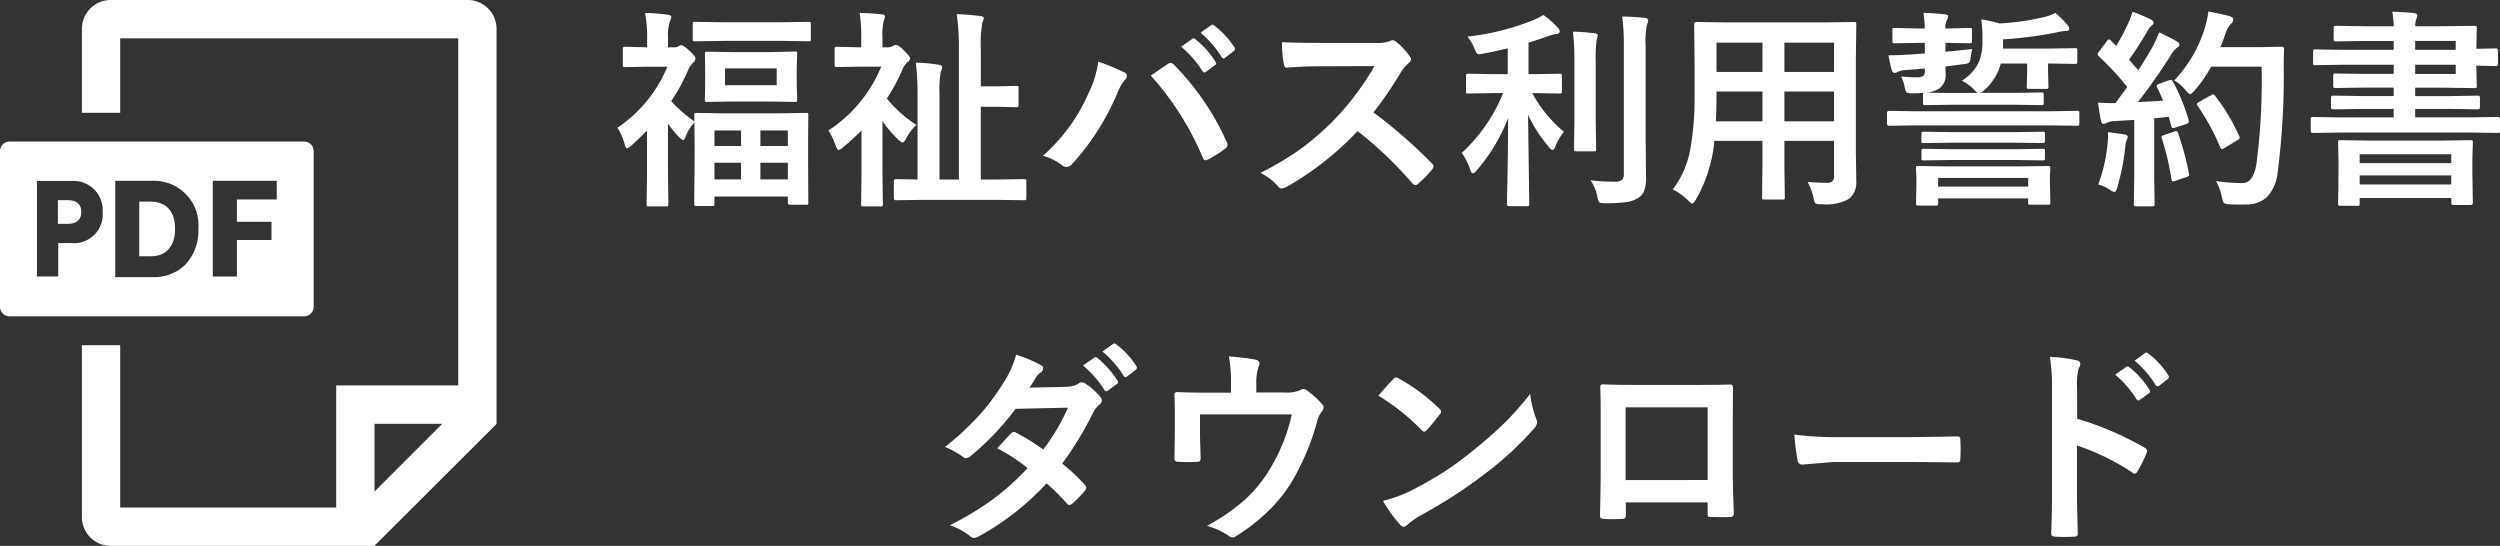
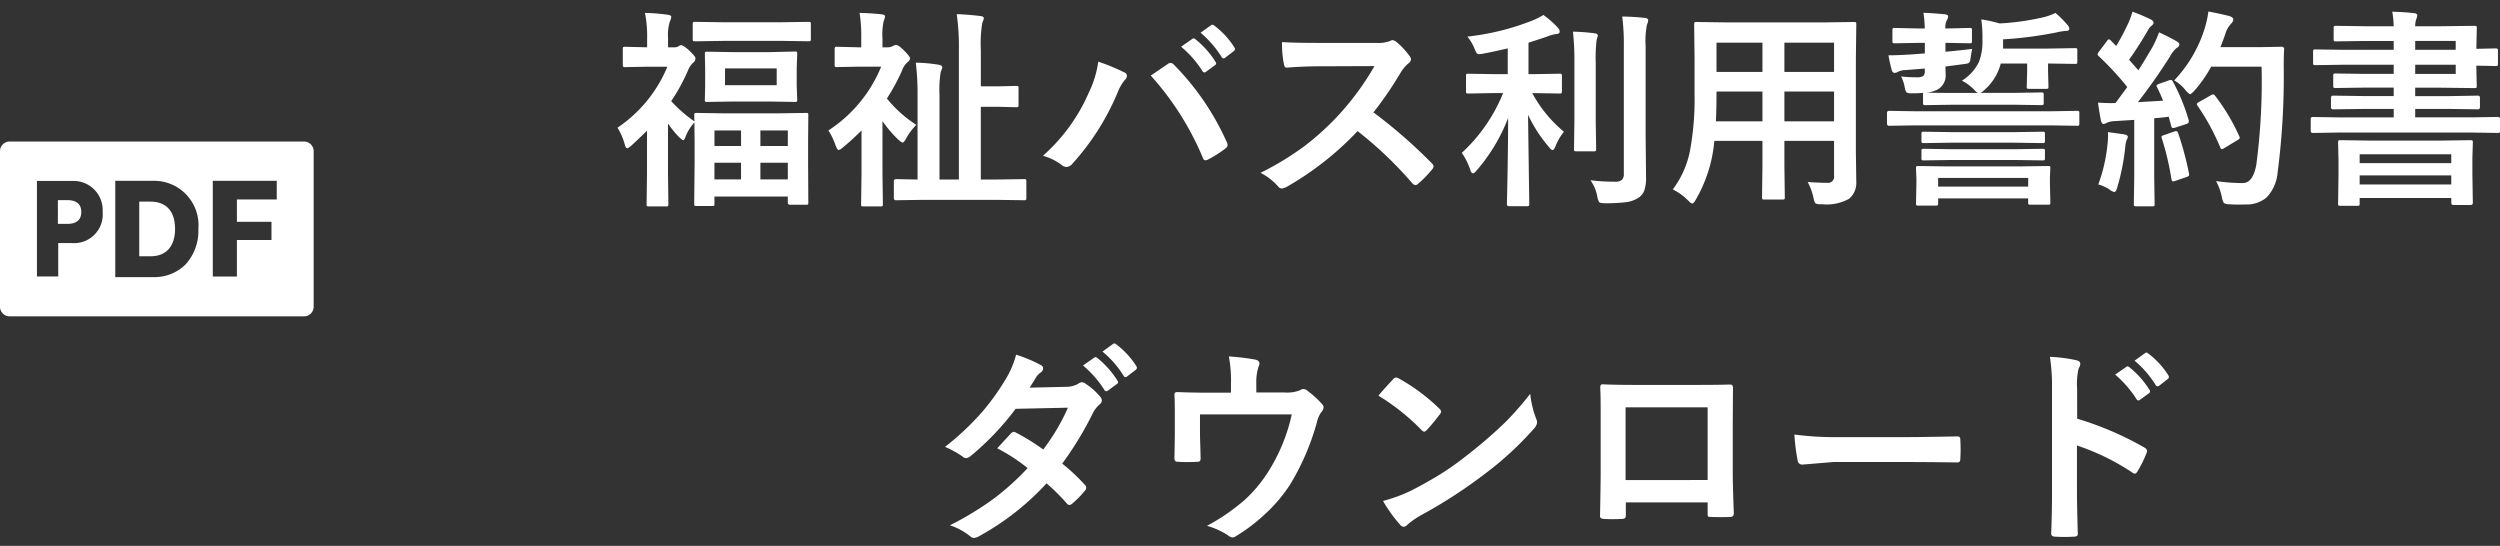
<svg xmlns="http://www.w3.org/2000/svg" width="236.943" height="51.733" viewBox="0 0 236.943 51.733">
  <rect x="0" y="0" width="236.943" height="51.733" fill="#333333" stroke="none" />
  <g transform="translate(-581.016 -2969.042)">
    <path d="M-82.051-12.441a.542.542,0,0,1-.244.439,2.114,2.114,0,0,0-.479.742,17.491,17.491,0,0,1-1.582,2.881,13.055,13.055,0,0,0,2.207,1.924q-.02-.342-.02-.576,0-.166.039-.2a.336.336,0,0,1,.176-.029l2.656.039h5.078l2.656-.039q.156,0,.186.039a.478.478,0,0,1,.02.186l-.02,2.354v2.139l.02,3.779a.305.305,0,0,1-.029.176.336.336,0,0,1-.176.029h-1.514q-.225,0-.225-.205V.664h-6.953v.684q0,.156-.039.186a.43.43,0,0,1-.2.029h-1.465q-.156,0-.186-.039a.336.336,0,0,1-.029-.176l.039-3.848V-4.385l-.02-1.973a4.272,4.272,0,0,0-.879,1.465q-.1.215-.186.215t-.439-.342a9.1,9.1,0,0,1-1-1.24v4.678l.039,2.969q0,.156-.049.186a.394.394,0,0,1-.2.029h-1.582a.332.332,0,0,1-.205-.039.336.336,0,0,1-.029-.176l.039-2.969V-5.576q-.7.693-1.445,1.377-.313.283-.439.283t-.215-.322a5.972,5.972,0,0,0-.7-1.621,12.915,12.915,0,0,0,4.727-5.781H-86.65l-2.061.039a.309.309,0,0,1-.2-.039.336.336,0,0,1-.029-.176V-13.3a.309.309,0,0,1,.039-.2.365.365,0,0,1,.186-.029l2.08.049v-.82a11.38,11.38,0,0,0-.205-2.441,19.475,19.475,0,0,1,2.168.176q.322.039.322.205a1.177,1.177,0,0,1-.127.42,4.242,4.242,0,0,0-.176,1.553v.908h.6a.7.7,0,0,0,.381-.088.582.582,0,0,1,.244-.117q.225,0,.84.557Q-82.051-12.607-82.051-12.441ZM-75.9-.957h2.6V-2.539h-2.6Zm-4.355,0h2.52V-2.539h-2.52ZM-73.3-5.6h-2.6v1.475h2.6Zm-6.953,0v1.475h2.52V-5.6Zm5.215-7.422,2.4-.059a.309.309,0,0,1,.2.039.365.365,0,0,1,.029.186l-.049,1.318v1.689l.049,1.318q0,.166-.049.2a.305.305,0,0,1-.176.029l-2.4-.039h-3.516l-2.4.039q-.156,0-.186-.039a.365.365,0,0,1-.029-.186l.029-1.3v-1.689l-.029-1.318q0-.166.039-.2a.336.336,0,0,1,.176-.029l2.4.039Zm.684,3.135v-1.592h-4.9v1.592Zm-5.059-4.2-2.666.039q-.176,0-.205-.039a.336.336,0,0,1-.029-.176v-1.4q0-.166.039-.2a.394.394,0,0,1,.2-.029l2.666.039h5.42l2.637-.039q.176,0,.205.039a.365.365,0,0,1,.029.186v1.4q0,.156-.039.186a.394.394,0,0,1-.2.029l-2.637-.039ZM-60.312.977l-2.734.039q-.205,0-.205-.215V-.762q0-.225.205-.225l2.041.039v-8a23.93,23.93,0,0,0-.166-3.076,14.9,14.9,0,0,1,2.188.2q.322.068.322.244a1.549,1.549,0,0,1-.146.42,10.385,10.385,0,0,0-.117,2.2V-.947h1.836V-13.184a22.265,22.265,0,0,0-.205-3.437q.9.02,2.227.176.342.029.342.225a1.549,1.549,0,0,1-.146.42,12.3,12.3,0,0,0-.137,2.6v3.418h1.758l1.6-.039q.156,0,.186.039a.365.365,0,0,1,.029.186v1.572a.318.318,0,0,1-.034.19.294.294,0,0,1-.181.034l-1.6-.039H-55.01V-.947h1.357l2.715-.039a.356.356,0,0,1,.215.039.365.365,0,0,1,.029.186V.8q0,.156-.049.186a.394.394,0,0,1-.2.029L-53.652.977ZM-69.453-5.6a13.113,13.113,0,0,0,5-6.045h-2.119l-2.061.039a.309.309,0,0,1-.2-.039.336.336,0,0,1-.029-.176V-13.3q0-.156.049-.2a.305.305,0,0,1,.176-.029l2.061.049h.234v-.879a13.955,13.955,0,0,0-.156-2.383q1.113.029,2.09.137.322.029.322.205a1.177,1.177,0,0,1-.127.42,6.063,6.063,0,0,0-.117,1.66v.84h.439a1.006,1.006,0,0,0,.518-.107.943.943,0,0,1,.313-.117q.244,0,.723.479.625.625.625.8a.494.494,0,0,1-.225.342,1.869,1.869,0,0,0-.537.8,18.918,18.918,0,0,1-1.436,2.656,11.653,11.653,0,0,0,2.793,2.5,5.323,5.323,0,0,0-1.016,1.377q-.186.3-.283.3t-.439-.3a11.327,11.327,0,0,1-1.475-1.738v5l.039,2.861q0,.156-.049.2a.394.394,0,0,1-.2.029h-1.6q-.156,0-.186-.039a.365.365,0,0,1-.029-.186l.039-2.861V-5.6a22.251,22.251,0,0,1-1.768,1.611.909.909,0,0,1-.4.244q-.117,0-.293-.439A6.7,6.7,0,0,0-69.453-5.6ZM-49.121-3.2A16.989,16.989,0,0,0-44.785-9.16a9.776,9.776,0,0,0,.908-2.959A19.814,19.814,0,0,1-41.406-11.1a.346.346,0,0,1,.244.322.56.56,0,0,1-.205.4,4.427,4.427,0,0,0-.693,1.221,23.491,23.491,0,0,1-4.277,6.719.775.775,0,0,1-.566.3.724.724,0,0,1-.459-.2A5.273,5.273,0,0,0-49.121-3.2ZM-38.9-10.8q.332-.225.986-.674.439-.293.605-.41A.49.49,0,0,1-37.021-12a.47.47,0,0,1,.3.156A24.819,24.819,0,0,1-31.7-4.5a.563.563,0,0,1,.078.283.409.409,0,0,1-.2.322,10.762,10.762,0,0,1-1.66,1.055.6.6,0,0,1-.234.068q-.176,0-.254-.244A27.428,27.428,0,0,0-38.9-10.8Zm2.871-2.734,1.064-.742a.184.184,0,0,1,.117-.049.316.316,0,0,1,.186.088A8.433,8.433,0,0,1-32.764-12.1a.285.285,0,0,1,.059.146.217.217,0,0,1-.117.176l-.84.615a.268.268,0,0,1-.156.068A.239.239,0,0,1-34-11.221,9.907,9.907,0,0,0-36.025-13.535Zm1.846-1.328,1-.713a.261.261,0,0,1,.127-.049.313.313,0,0,1,.176.088,7.723,7.723,0,0,1,1.9,2.061.3.3,0,0,1,.059.166.263.263,0,0,1-.127.2l-.8.615a.268.268,0,0,1-.156.068.217.217,0,0,1-.176-.127A9.931,9.931,0,0,0-34.18-14.863Zm16.387,7.549A48.753,48.753,0,0,1-12.256-2.48.432.432,0,0,1-12.1-2.2a.491.491,0,0,1-.137.293A10.666,10.666,0,0,1-13.574-.537a.37.37,0,0,1-.244.117A.462.462,0,0,1-14.1-.576a36.3,36.3,0,0,0-5.2-4.961A28.949,28.949,0,0,1-26.016-.254a1.7,1.7,0,0,1-.459.156.435.435,0,0,1-.342-.176A5.536,5.536,0,0,0-28.5-1.582,27.8,27.8,0,0,0-24.355-4.1a25.765,25.765,0,0,0,2.9-2.578A25.781,25.781,0,0,0-17.7-11.7l-5.156.02q-1.543,0-3.164.127-.2.02-.264-.342a9.6,9.6,0,0,1-.176-2.08q1.074.078,3.379.078h5.5a3.29,3.29,0,0,0,1.377-.186.376.376,0,0,1,.225-.078.821.821,0,0,1,.342.156,7.1,7.1,0,0,1,1.3,1.406.572.572,0,0,1,.1.254.528.528,0,0,1-.264.4,3.842,3.842,0,0,0-.732.889A34.659,34.659,0,0,1-17.793-7.314ZM-6.367-9.141-8.809-9.1q-.156,0-.186-.039a.336.336,0,0,1-.029-.176v-1.445q0-.156.039-.186a.336.336,0,0,1,.176-.029l2.441.039h1.3v-2.441q-1.465.342-2.344.5a2.593,2.593,0,0,1-.371.049.284.284,0,0,1-.254-.137,3.031,3.031,0,0,1-.2-.43,4.563,4.563,0,0,0-.654-1.1,23.667,23.667,0,0,0,6.182-1.533,6.721,6.721,0,0,0,1.016-.518A8.481,8.481,0,0,1-.342-15.361a.677.677,0,0,1,.2.381q0,.244-.381.244a4.361,4.361,0,0,0-.879.264q-1.514.5-1.7.557v2.979h.518l2.422-.039a.309.309,0,0,1,.2.039.336.336,0,0,1,.029.176v1.445q0,.156-.049.186A.305.305,0,0,1-.166-9.1l-2.422-.039h-.156a12.362,12.362,0,0,0,3,3.662A5.368,5.368,0,0,0-.547-4.1q-.146.361-.273.361t-.342-.283A13.707,13.707,0,0,1-3.145-7.08l.117,8.467q0,.137-.049.166a.365.365,0,0,1-.186.029h-1.67q-.215,0-.215-.2,0-.059.029-1.27.078-3.545.088-6.895A16.744,16.744,0,0,1-8.008-1.816q-.244.283-.361.283-.146,0-.254-.342a6.32,6.32,0,0,0-.8-1.6A15.663,15.663,0,0,0-5.508-9.141ZM2.773-.879a18.735,18.735,0,0,0,2.285.137,1.018,1.018,0,0,0,.7-.176.82.82,0,0,0,.176-.605V-13.535A20.776,20.776,0,0,0,5.781-16.4q1.23.029,2.139.137.322.029.322.225a1.252,1.252,0,0,1-.117.42A7.934,7.934,0,0,0,8-13.584v8.447l.039,3.975A3.669,3.669,0,0,1,7.871.1a1.4,1.4,0,0,1-.557.684,2.788,2.788,0,0,1-1.143.41A15.375,15.375,0,0,1,4.18,1.3q-.488,0-.576-.1A1.39,1.39,0,0,1,3.418.654,3.932,3.932,0,0,0,2.773-.879ZM1.113-14.961a17.977,17.977,0,0,1,2.07.156q.283.029.283.225,0,.02-.117.439A14.657,14.657,0,0,0,3.271-12v5.518l.039,2.646a.294.294,0,0,1-.034.181.294.294,0,0,1-.181.034H1.426q-.156,0-.186-.039a.336.336,0,0,1-.029-.176L1.25-6.484v-5.5A25.3,25.3,0,0,0,1.113-14.961ZM23.359-.713q1.094.078,1.855.078a.574.574,0,0,0,.645-.654v-3.32H21.152v2.383L21.191.732q0,.156-.039.186a.336.336,0,0,1-.176.029H19.248q-.156,0-.186-.039a.336.336,0,0,1-.029-.176l.039-2.959V-4.609H14.512A13.375,13.375,0,0,1,12.773.928q-.225.4-.361.4-.1,0-.42-.322A5.405,5.405,0,0,0,10.576-.01a8.968,8.968,0,0,0,1.641-3.73,27.178,27.178,0,0,0,.42-5.342v-3.281L12.6-15.635q0-.176.049-.215a.394.394,0,0,1,.2-.029l2.734.039h9.4l2.754-.039q.166,0,.2.049a.394.394,0,0,1,.029.2l-.039,3.271v8.857l.039,2.754A1.978,1.978,0,0,1,27.295.869a4.37,4.37,0,0,1-2.637.518,1.1,1.1,0,0,1-.566-.078,1.237,1.237,0,0,1-.176-.5A5.745,5.745,0,0,0,23.359-.713ZM21.152-6.465h4.707V-9.287H21.152Zm4.707-7.451H21.152v2.773h4.707Zm-11.2,7.451h4.414V-9.287H14.717v.225Q14.717-7.637,14.658-6.465Zm.059-4.678h4.355v-2.773H14.717Zm22.52,3.105L34.521-8a.309.309,0,0,1-.2-.039.336.336,0,0,1-.029-.176v-.771a.485.485,0,0,1,.02-.176,9.9,9.9,0,0,1-1.055.039.942.942,0,0,1-.537-.088,1.248,1.248,0,0,1-.166-.488,3.6,3.6,0,0,0-.342-1.016,13.267,13.267,0,0,0,1.465.078,1.135,1.135,0,0,0,.625-.117.579.579,0,0,0,.156-.469v-.244l-1.826.146a1.684,1.684,0,0,0-.723.166.621.621,0,0,1-.312.1q-.2,0-.283-.3-.186-.713-.3-1.367.82,0,1.719-.059.352-.01.918-.059.654-.049.811-.059v-1h-.684l-2.158.039a.309.309,0,0,1-.2-.039.365.365,0,0,1-.029-.186v-1q0-.166.039-.2a.365.365,0,0,1,.186-.029l2.158.049h.684a11.825,11.825,0,0,0-.127-1.484q.742.02,2,.137.342.039.342.205a.652.652,0,0,1-.117.342,1.469,1.469,0,0,0-.146.8h.166l2.139-.049q.156,0,.186.039a.365.365,0,0,1,.029.186v1q0,.166-.039.2a.336.336,0,0,1-.176.029L36.582-13.9h-.166v.84q.742-.059,2.539-.264-.078.3-.176,1a.512.512,0,0,1-.137.322.97.97,0,0,1-.381.1l-1.846.244.02.742a1.525,1.525,0,0,1-.7,1.4,2.631,2.631,0,0,1-1.094.322q.518.039,2.6.039H39.5a1,1,0,0,1-.342-.283,4.405,4.405,0,0,0-1.182-.879A4.305,4.305,0,0,0,39.59-12.09a5.348,5.348,0,0,0,.332-2.09,12.63,12.63,0,0,0-.107-1.943,12.552,12.552,0,0,1,1.729.381,23.529,23.529,0,0,0,3.936-.537,5.223,5.223,0,0,0,1.357-.459A8.749,8.749,0,0,1,48-15.576a.552.552,0,0,1,.156.342q0,.2-.3.2a5.005,5.005,0,0,0-.879.137,37.074,37.074,0,0,1-5.1.664v.879H45.82L48.7-13.4q.156,0,.186.039a.336.336,0,0,1,.029.176v1.064q0,.156-.039.186a.336.336,0,0,1-.176.029l-2.559-.039v.742l.039,1.445q0,.156-.039.186a.365.365,0,0,1-.186.029H44.336q-.156,0-.186-.039a.336.336,0,0,1-.029-.176L44.16-11.2v-.742h-2.5a5.012,5.012,0,0,1-1.543,2.5,1.734,1.734,0,0,1-.381.283h3.047L45.5-9.2a.309.309,0,0,1,.2.039.336.336,0,0,1,.029.176v.771q0,.156-.049.186A.305.305,0,0,1,45.5-8l-2.715-.039ZM35.5,1.523h-1.66q-.156,0-.186-.049a.305.305,0,0,1-.029-.176l.039-1.885v-.459L33.623-2q0-.166.039-.2a.365.365,0,0,1,.186-.029l2.773.039h6.738l2.773-.039q.166,0,.2.039A.365.365,0,0,1,46.357-2l-.039.82v.537l.039,1.865q0,.156-.039.186a.336.336,0,0,1-.176.029h-1.66a.309.309,0,0,1-.2-.039.336.336,0,0,1-.029-.176V.84H35.723V1.3q0,.156-.049.2A.305.305,0,0,1,35.5,1.523ZM35.723-1.1v.82h8.535V-1.1Zm-2.207-4.98-2.441.039q-.2,0-.2-.215v-.986q0-.215.2-.215l2.441.039h12.92l2.441-.039a.309.309,0,0,1,.2.039.336.336,0,0,1,.029.176v.986a.294.294,0,0,1-.034.181.318.318,0,0,1-.19.034l-2.441-.039ZM37.021-2.8l-2.666.039q-.156,0-.186-.049A.365.365,0,0,1,34.141-3v-.645q0-.156.039-.186a.336.336,0,0,1,.176-.029l2.666.039h5.938l2.656-.039q.166,0,.2.039a.336.336,0,0,1,.029.176V-3a.345.345,0,0,1-.034.2q-.034.039-.19.039L42.959-2.8Zm0-1.641L34.355-4.4q-.156,0-.186-.039a.43.43,0,0,1-.029-.2v-.625q0-.156.039-.186a.336.336,0,0,1,.176-.029l2.666.039h5.938l2.656-.039q.166,0,.2.039a.336.336,0,0,1,.029.176v.625a.345.345,0,0,1-.034.2q-.034.039-.19.039l-2.656-.039Zm20.957-5.781A18.578,18.578,0,0,1,59.463-6.6a.823.823,0,0,1,.02.146q0,.176-.264.254l-1.055.342a.7.7,0,0,1-.176.029q-.127,0-.166-.166L57.578-6.9q-.459.068-1.377.146v5.5l.039,2.617a.309.309,0,0,1-.039.2.336.336,0,0,1-.176.029H54.5q-.166,0-.2-.039a.365.365,0,0,1-.029-.186l.039-2.617V-6.6l-1.885.117a1.872,1.872,0,0,0-.732.166.608.608,0,0,1-.3.1q-.176,0-.244-.342-.146-.723-.273-1.68.732.049,1.23.049.2,0,.43-.01l1.113-1.514a28.08,28.08,0,0,0-2.7-2.92q-.117-.127-.117-.186a.8.8,0,0,1,.137-.254l.742-.986q.117-.176.2-.176.059,0,.186.117l.5.518a20.4,20.4,0,0,0,1.074-2.012,6.707,6.707,0,0,0,.469-1.24,15.762,15.762,0,0,1,1.738.732q.264.146.264.322,0,.117-.176.264a1.354,1.354,0,0,0-.381.479q-.967,1.65-1.768,2.754L54.7-11.3q.586-.918,1.348-2.217A10.285,10.285,0,0,0,56.66-14.9q1.143.537,1.68.859.244.137.244.3a.346.346,0,0,1-.225.3,2.649,2.649,0,0,0-.654.82q-1.445,2.285-3.047,4.336,1.68-.088,2.383-.137-.312-.771-.566-1.26a.443.443,0,0,1-.049-.156q0-.088.254-.186l.918-.322a.828.828,0,0,1,.2-.039Q57.891-10.381,57.979-10.225Zm.117-.117a12.574,12.574,0,0,0,2.861-4.834,9.5,9.5,0,0,0,.381-1.7q1,.186,1.943.42.42.127.42.322a.6.6,0,0,1-.2.4,2.413,2.413,0,0,0-.566,1.016q-.312.889-.459,1.221H66.26l2.012-.039q.244,0,.244.234-.039.566-.039,1.66A70.992,70.992,0,0,1,67.9-1.621,3.963,3.963,0,0,1,66.865.742a2.921,2.921,0,0,1-2,.674l-.713.01q-.459,0-.791-.029A1,1,0,0,1,62.8,1.27a1.659,1.659,0,0,1-.186-.547A5.278,5.278,0,0,0,62.061-.8a18.466,18.466,0,0,0,2.246.186H64.6q.957,0,1.279-1.729a60.526,60.526,0,0,0,.5-9.3H61.6A12.567,12.567,0,0,1,60.039-9.4q-.332.361-.439.361T59.18-9.4A3.679,3.679,0,0,0,58.1-10.342Zm3.887,1.465a18.509,18.509,0,0,1,2.275,3.818.378.378,0,0,1,.049.156q0,.107-.225.225l-1.26.762a.428.428,0,0,1-.205.078q-.107,0-.176-.205a21.473,21.473,0,0,0-2.1-3.857.432.432,0,0,1-.1-.2q0-.088.215-.205l1.123-.635a.428.428,0,0,1,.205-.078Q61.865-9.014,61.982-8.877ZM50.9-.479a15.331,15.331,0,0,0,.879-3.838,7.63,7.63,0,0,0,.049-.791q0-.137-.01-.332,1.328.176,1.543.215.342.059.342.244a1.115,1.115,0,0,1-.117.3,2.439,2.439,0,0,0-.127.635A20.759,20.759,0,0,1,52.7-.205q-.117.439-.273.439A1.076,1.076,0,0,1,51.963,0,3.443,3.443,0,0,0,50.9-.479ZM58.115-5.5a.62.62,0,0,1,.176-.039q.107,0,.186.215a29.217,29.217,0,0,1,1.016,3.779.823.823,0,0,1,.02.137q0,.146-.254.225L58.2-.82a.774.774,0,0,1-.215.049q-.107,0-.146-.205a26.242,26.242,0,0,0-.908-3.848.621.621,0,0,1-.039-.166q0-.1.225-.166Zm15.6.1-2.48.039q-.2,0-.2-.215v-1.1a.173.173,0,0,1,.2-.2l2.48.039H78.9v-.8H75.918L73.154-7.6q-.2,0-.2-.215v-.869q0-.215.2-.215l2.764.039H78.9v-.8H76.113l-2.7.039a.356.356,0,0,1-.215-.039.336.336,0,0,1-.029-.176v-.947q0-.156.049-.186a.394.394,0,0,1,.2-.029l2.7.039H78.9v-.869H74.18l-2.705.039q-.156,0-.186-.039A.336.336,0,0,1,71.26-12v-1.064q0-.156.039-.186a.336.336,0,0,1,.176-.029l2.705.039H78.9v-.84H76.211l-2.773.039a.309.309,0,0,1-.2-.039.336.336,0,0,1-.029-.176v-1.025a.332.332,0,0,1,.039-.205.365.365,0,0,1,.186-.029l2.773.039H78.9a8.806,8.806,0,0,0-.137-1.377q1.143.029,2.09.137.283.039.283.225a1.32,1.32,0,0,1-.1.352,2.153,2.153,0,0,0-.1.664h2.314l3.311-.039q.156,0,.186.049a.365.365,0,0,1,.029.186l-.039,1.738v.205l1.8-.039q.176,0,.205.049.039.029.039.186v1.221q0,.156-.049.186a.394.394,0,0,1-.2.029l-1.8-.039v.127l.039,1.787q0,.156-.039.186a.336.336,0,0,1-.176.029l-3.311-.039H80.938v.8h3.193L86.875-8.9q.2,0,.2.215v.869q0,.215-.2.215l-2.744-.039H80.938v.8h5.342l2.48-.039q.215,0,.215.2v1.1a.294.294,0,0,1-.034.181.294.294,0,0,1-.181.034L86.279-5.4Zm11.064-5.557v-.869H80.938v.869Zm0-3.125H80.938v.84h3.838ZM75.459,1.543h-1.6q-.166,0-.2-.039a.365.365,0,0,1-.029-.186l.039-2.793V-2.764l-.039-1.68a.332.332,0,0,1,.039-.205.336.336,0,0,1,.176-.029l2.783.039H83.4l2.773-.039q.166,0,.2.049a.365.365,0,0,1,.029.186L86.357-3v1.475L86.4,1.26q0,.205-.225.205h-1.6q-.215,0-.215-.205V.8H75.674v.518a.309.309,0,0,1-.039.2A.336.336,0,0,1,75.459,1.543Zm.215-2.021h8.682v-.859H75.674Zm0-2.861v.84h8.682v-.84ZM-47.295,25.975A18.458,18.458,0,0,1-45.137,28a.375.375,0,0,1,.117.273.364.364,0,0,1-.117.264,9.5,9.5,0,0,1-1.24,1.26.437.437,0,0,1-.244.1.325.325,0,0,1-.215-.117,18.811,18.811,0,0,0-1.943-1.934,24.924,24.924,0,0,1-6.377,5,1.166,1.166,0,0,1-.5.176.608.608,0,0,1-.381-.176,6.116,6.116,0,0,0-1.9-1.025,29.245,29.245,0,0,0,4.229-2.578,24.7,24.7,0,0,0,3.135-2.842,16.9,16.9,0,0,0-2.881-1.875q1.2-1.309,1.318-1.426a.387.387,0,0,1,.264-.137.685.685,0,0,1,.2.078,20.2,20.2,0,0,1,2.578,1.6,19.785,19.785,0,0,0,2.344-3.965l-4.961.107A25.7,25.7,0,0,1-56,25.281a.8.8,0,0,1-.4.176.441.441,0,0,1-.322-.137,8.806,8.806,0,0,0-1.68-.928,25.7,25.7,0,0,0,3.545-3.34,22.339,22.339,0,0,0,2.119-2.939,8.688,8.688,0,0,0,1.074-2.461,13.7,13.7,0,0,1,2.344.986.338.338,0,0,1,.215.313.479.479,0,0,1-.244.4,1.683,1.683,0,0,0-.41.42q-.234.41-.625,1.006l3.525-.078a2.27,2.27,0,0,0,1.094-.3.664.664,0,0,1,.342-.137.7.7,0,0,1,.361.156,6.027,6.027,0,0,1,1.367,1.221.518.518,0,0,1,.156.361.533.533,0,0,1-.225.381,2.635,2.635,0,0,0-.6.762A31.632,31.632,0,0,1-47.295,25.975Zm1.973-9.3,1.064-.742a.184.184,0,0,1,.117-.049.316.316,0,0,1,.186.088,8.689,8.689,0,0,1,1.895,2.139A.285.285,0,0,1-42,18.26a.217.217,0,0,1-.117.176l-.84.615a.268.268,0,0,1-.156.068.239.239,0,0,1-.186-.127A9.907,9.907,0,0,0-45.322,16.678Zm1.846-1.318,1-.723a.261.261,0,0,1,.127-.049.313.313,0,0,1,.176.088,7.74,7.74,0,0,1,1.9,2.061.3.3,0,0,1,.059.166.263.263,0,0,1-.127.2l-.8.615a.268.268,0,0,1-.156.068.217.217,0,0,1-.176-.127A9.462,9.462,0,0,0-43.477,15.359Zm14.58,3.877h2.676a3.27,3.27,0,0,0,1.5-.225.44.44,0,0,1,.273-.1.625.625,0,0,1,.449.205,8.433,8.433,0,0,1,1.338,1.23.443.443,0,0,1,.137.3.691.691,0,0,1-.205.439,2.7,2.7,0,0,0-.43.986,23.3,23.3,0,0,1-2.529,5.879A14.538,14.538,0,0,1-28.115,30.8a16.389,16.389,0,0,1-2.725,2.061.594.594,0,0,1-.322.117.826.826,0,0,1-.42-.205,7.268,7.268,0,0,0-1.992-.9A19.153,19.153,0,0,0-29.98,29.4a12.973,12.973,0,0,0,2.119-2.51,16.9,16.9,0,0,0,2.324-5.576h-8.7V23q0,.5.029,1.289.029.986.029,1.133a.5.5,0,0,1-.068.322.4.4,0,0,1-.254.059q-.439.029-.918.029t-.918-.029q-.322,0-.322-.3.039-2.041.039-2.48V21.395q0-1.357-.039-1.934v-.039q0-.225.283-.225,1.426.059,3.037.059H-31.3v-.781a12.409,12.409,0,0,0-.2-2.656,21.573,21.573,0,0,1,2.471.293q.43.088.43.371a.572.572,0,0,1-.068.254,4.686,4.686,0,0,0-.234,1.543Zm11.572.3q.5-.605,1.4-1.562a.364.364,0,0,1,.283-.156.628.628,0,0,1,.264.1,18.02,18.02,0,0,1,3.818,2.842.481.481,0,0,1,.176.283.436.436,0,0,1-.117.254q-.654.869-1.24,1.5-.166.156-.244.156a.427.427,0,0,1-.254-.156A20.612,20.612,0,0,0-17.324,19.539Zm.439,9.98a14.685,14.685,0,0,0,2.705-1q1.934-1.006,3.213-1.846,1.123-.732,2.539-1.875A42.332,42.332,0,0,0-5.234,21.99a30.243,30.243,0,0,0,2.295-2.627A9.371,9.371,0,0,0-2.383,21.7a1.051,1.051,0,0,1,.1.381,1.094,1.094,0,0,1-.322.605,30.82,30.82,0,0,1-4.6,4.238,46.084,46.084,0,0,1-6.035,3.916,7.831,7.831,0,0,0-1.338.928.572.572,0,0,1-.361.2.5.5,0,0,1-.342-.215A13.189,13.189,0,0,1-16.885,29.52Zm30.762.137H6.123v1.182q0,.254-.1.322a.689.689,0,0,1-.342.068q-.391.02-.791.02t-.791-.02q-.42-.02-.42-.244v-.049q.059-3.115.059-3.975v-6.2q0-1.172-.039-2.012,0-.283.225-.283,1.055.059,3.574.059h4.756q2.822,0,3.76-.039.264,0,.264.3v.1l-.02,3.232v4.775q0,1.084.1,3.809,0,.342-.381.342-.469.01-.918.01-.469,0-.918-.02-.186,0-.234-.059a.687.687,0,0,1-.029-.254Zm0-2.119V20.643H6.1v6.895ZM22.1,23.221a29.532,29.532,0,0,0,4.316.244h6.445q.947,0,2.441-.029,1.9-.029,2.158-.039h.1q.264,0,.264.283.029.459.029.947t-.029.938q0,.3-.283.3h-.078q-3-.039-4.463-.039H25.8l-2.939.244a.44.44,0,0,1-.459-.42A19.018,19.018,0,0,1,22.1,23.221Zm26.8-1.5a29.952,29.952,0,0,1,6.357,2.725q.264.137.264.342a.48.48,0,0,1-.039.176,11.367,11.367,0,0,1-.859,1.738q-.127.225-.264.225a.332.332,0,0,1-.225-.1,22.039,22.039,0,0,0-5.254-2.568V28.68q0,1.094.078,3.916v.059q0,.244-.361.244-.449.029-.889.029t-.889-.029q-.381,0-.381-.3.078-1.934.078-3.936V18.816a18.069,18.069,0,0,0-.2-2.959,14.1,14.1,0,0,1,2.5.322q.381.078.381.342a1.036,1.036,0,0,1-.166.459,6.629,6.629,0,0,0-.137,1.875Zm3.6-4.18,1.055-.732a.223.223,0,0,1,.127-.049.313.313,0,0,1,.176.088,8.433,8.433,0,0,1,1.895,2.139.249.249,0,0,1,.059.146.239.239,0,0,1-.107.176l-.85.615a.268.268,0,0,1-.156.068q-.088,0-.176-.127A10.423,10.423,0,0,0,52.5,17.537Zm1.836-1.318,1.006-.723a.223.223,0,0,1,.127-.049.276.276,0,0,1,.166.088,7.723,7.723,0,0,1,1.9,2.061.34.34,0,0,1,.059.166.247.247,0,0,1-.117.2l-.8.625a.292.292,0,0,1-.156.059.221.221,0,0,1-.186-.127A9.462,9.462,0,0,0,54.336,16.219Z" transform="translate(728.984 2987.005)" fill="#fff" />
    <g transform="translate(581.016 2969.042)">
-       <path d="M124.841,40.172l-.008-.008V2.723A2.731,2.731,0,0,0,122.11,0H88.257a2.731,2.731,0,0,0-2.723,2.723v7.97h3.63V3.63H121.2v32.9H109.634V48.1H89.164V32.714h-3.63v16.3a2.731,2.731,0,0,0,2.723,2.723h25.007v-.009Zm-5.151-.008-6.426,6.426V40.164Z" transform="translate(-77.771)" fill="#fff" />
      <g transform="translate(0 13.415)">
        <path d="M146.5,210.544h-1.059v5.18h1.083c1.469,0,2.311-.944,2.311-2.59C148.837,211.464,148.008,210.544,146.5,210.544Z" transform="translate(-132.243 -204.85)" fill="#fff" />
        <path d="M28.819,147.811H.908a.91.91,0,0,0-.908.908V163.47a.91.91,0,0,0,.908.908H28.819a.91.91,0,0,0,.908-.908V148.719A.91.91,0,0,0,28.819,147.811Zm-22,9.624h-1.3V160.6H3.5v-9.055H6.848a2.763,2.763,0,0,1,2.88,2.935A2.716,2.716,0,0,1,6.815,157.435Zm10.792,2a4.174,4.174,0,0,1-3.1,1.224H10.924v-9.125h3.558a4.209,4.209,0,0,1,4.319,4.563A4.7,4.7,0,0,1,17.607,159.433ZM26.23,153.3H22.453v2.118H25.73v1.722H22.453v3.468H20.168v-9.076H26.23Z" transform="translate(0 -147.811)" fill="#fff" />
        <path d="M61.353,208.985h-.906v2.252h.917c.723,0,1.3-.281,1.3-1.126S62.087,208.985,61.353,208.985Z" transform="translate(-54.961 -203.433)" fill="#fff" />
      </g>
    </g>
  </g>
</svg>